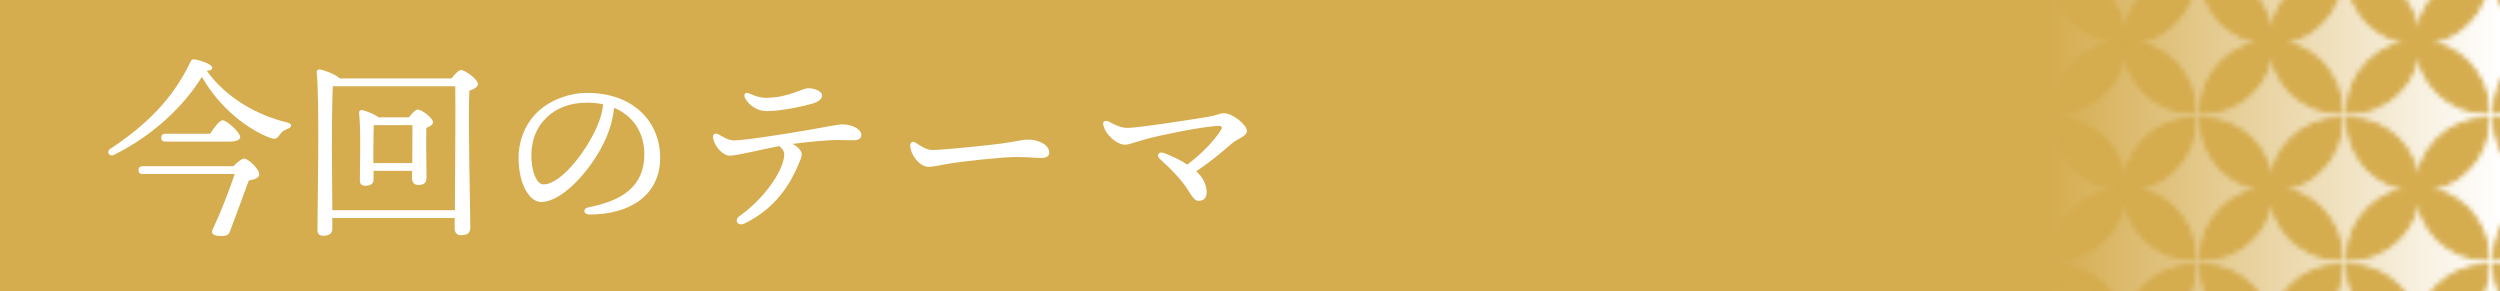
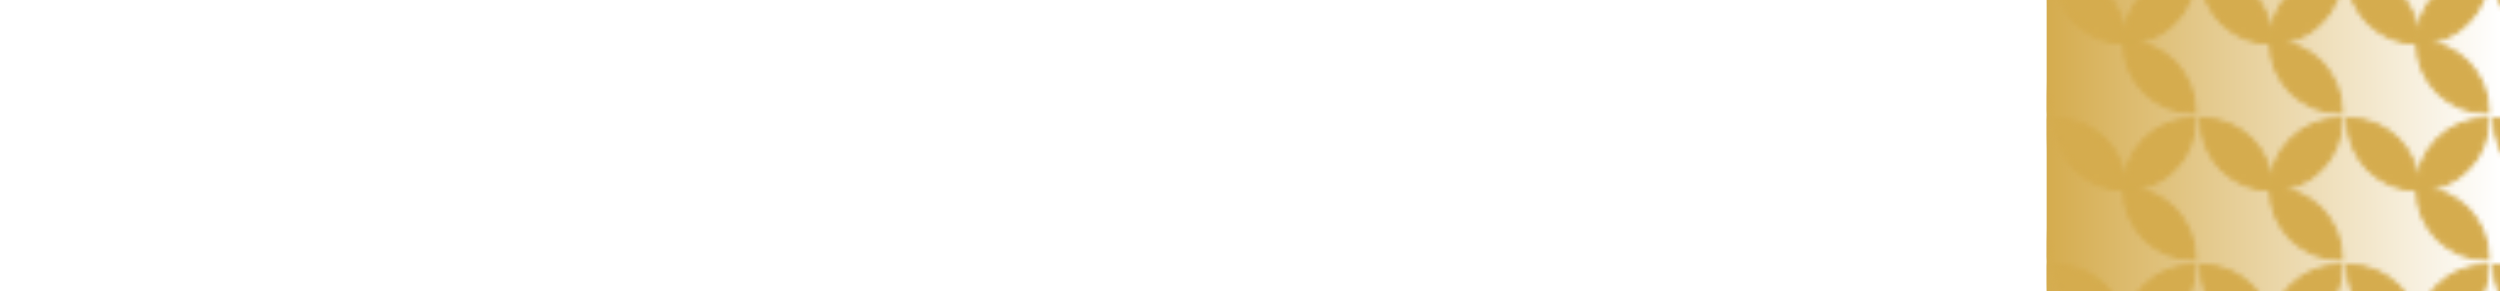
<svg xmlns="http://www.w3.org/2000/svg" version="1.1" id="レイヤー_1" x="0px" y="0px" viewBox="0 0 511.472 59.607" style="enable-background:new 0 0 511.472 59.607;" xml:space="preserve">
  <style type="text/css">
	.st0{fill:none;}
	.st1{fill:#D5AC4E;stroke:#D5AC4E;stroke-miterlimit:10;}
	.st2{fill:#D5AC4E;}
	.st3{fill:url(#SVGID_1_);}
	.st4{fill:url(#きれいなパターン);}
	.st5{fill:#FFFFFF;}
</style>
  <pattern y="-6" width="29.346" height="29.346" patternUnits="userSpaceOnUse" id="きれいなパターン" viewBox="0 -29.346 29.346 29.346" style="overflow:visible;">
    <g>
-       <rect y="-29.346" class="st0" width="29.346" height="29.346" />
-       <path class="st1" d="M14.673-14.673C6.846-14.673,0.5-8.328,0.5-0.5C8.328-0.5,14.673-6.846,14.673-14.673z" />
      <path class="st1" d="M14.673-14.673c0-7.828-6.346-14.173-14.173-14.173C0.5-21.019,6.846-14.673,14.673-14.673z" />
      <path class="st1" d="M14.673-14.673c0,7.828,6.346,14.173,14.173,14.173C28.846-8.328,22.501-14.673,14.673-14.673z" />
      <path class="st1" d="M14.673-14.673c7.828,0,14.173-6.346,14.173-14.173C21.019-28.846,14.673-22.501,14.673-14.673z" />
    </g>
  </pattern>
-   <rect class="st2" width="511.472" height="59.607" />
  <g>
    <linearGradient id="SVGID_1_" gradientUnits="userSpaceOnUse" x1="418.721" y1="29.803" x2="511.472" y2="29.803">
      <stop offset="6.926126e-08" style="stop-color:#D5AC4E" />
      <stop offset="1" style="stop-color:#FFFFFF" />
    </linearGradient>
    <rect x="418.721" class="st3" width="92.751" height="59.607" />
    <rect x="418.721" class="st4" width="92.751" height="59.607" />
  </g>
  <g>
    <g>
      <path class="st5" d="M58.902,26.326c-1,0.4-1.28,0.68-1.64,1.2c-0.56,0.8-0.88,1.04-1.88,0.72    c-4.639-1.72-10.398-6.079-14.078-12.518c-3.759,6.079-10.118,12.078-17.997,15.957c-1,0.48-1.64-0.68-0.68-1.28    c7.279-4.799,12.798-10.238,16.357-17.797c0.2-0.4,0.44-0.52,0.92-0.44c1.52,0.28,3.519,1.04,3.519,1.72    c0,0.36-0.32,0.52-1.12,0.6c4.039,5.639,10.438,9.118,16.397,10.558C59.981,25.326,59.662,26.045,58.902,26.326z M47.744,34.004    c0.8-0.84,1.8-1.6,2.28-1.56c0.96,0.16,3.199,2.32,3,3.36c-0.08,0.52-0.72,0.88-2.12,1.12c-1.08,2.879-2.72,7.479-3.879,10.438    c-0.28,0.84-0.92,0.959-2.04,0.919c-1.72-0.08-1.84-0.72-1.36-1.6c1.439-3,3.239-7.639,4.399-11.078H29.227    c-0.52,0-0.88-0.16-0.88-0.8c0-0.6,0.36-0.8,0.88-0.8H47.744z M33.866,28.965c-0.52,0-0.88-0.16-0.88-0.8c0-0.6,0.36-0.8,0.88-0.8    h9.118c0.84-1.28,1.92-2.759,2.56-2.759c0.8,0,3.6,2.439,3.6,3.439c0,0.56-0.8,0.92-2.12,0.92H33.866z" />
-       <path class="st5" d="M92.383,16.047c0.64-0.84,1.44-1.72,1.92-1.72c0.88,0,3.479,1.919,3.479,2.839c0,0.64-0.84,1.08-1.76,1.4    c-0.28,6.039,0.2,24.916,0.2,27.995c0,1.24-0.76,1.56-1.919,1.56c-0.96,0-1.28-0.72-1.28-1.36v-2.16H67.987v2.24    c0,0.88-0.6,1.399-1.879,1.399c-0.8,0-1.16-0.44-1.16-1.2c0-4.879,0.479-26.355-0.16-32.274c-0.04-0.24,0.2-0.56,0.56-0.56    c0.56,0,3.319,0.96,4.159,1.84H92.383z M93.063,43.003c0.04-7.039,0.16-21.716,0.08-25.356H68.107    c-0.2,2.76-0.2,11.518-0.2,13.038l0.08,12.318H93.063z M83.665,24.006c0.6-0.76,1.32-1.6,1.799-1.6c0.8,0,3.12,1.72,3.12,2.6    c0,0.52-0.64,0.88-1.36,1.16c-0.08,2.76,0.04,8.719,0.04,10.118c0,1.24-0.64,1.56-1.72,1.56c-0.959,0-1.24-0.72-1.24-1.36v-1.52    h-7.878v1.799c0,0.84-0.6,1.24-1.76,1.24c-0.68,0-1.04-0.4-1.04-1.08c0-2.76,0.24-10.198-0.16-13.878    c-0.04-0.32,0.24-0.56,0.56-0.52c0.72,0.08,2.56,0.8,3.439,1.479H83.665z M84.344,33.364c0-2.6,0.04-6.039,0.04-7.759h-7.918    c-0.04,1.16-0.08,4.24-0.08,5.08v2.679H84.344z" />
      <path class="st5" d="M135.063,32.245c0,7.679-6.159,11.638-14.397,11.638c-1.4,0-1.48-1.24-0.24-1.48    c6.919-1.36,11.398-4.279,11.398-10.838c0-4.279-2.16-7.839-6.199-9.519c-0.12,1.52-0.52,3.279-1.12,4.919    c-2.32,6.399-8.999,14.358-13.798,14.358c-2.12,0-4.199-2.92-4.559-7.639c-0.4-5.04,1.56-8.759,4.199-11.118    c2.359-2.08,5.999-3.56,9.798-3.56C129.704,19.007,135.063,25.046,135.063,32.245z M123.384,21.327    c-1.04-0.2-2.16-0.32-3.359-0.32c-3.439,0-6.159,1.12-8.119,2.959c-2.12,2-3.399,4.839-3.159,8.799    c0.2,3.079,1.28,4.959,2.439,4.959c3.839,0,9.598-7.799,11.478-13.158C123.064,23.486,123.305,22.326,123.384,21.327z" />
      <path class="st5" d="M176.222,27.646c0,0.68-0.56,1.04-1.52,1.04c-0.88,0-2-0.04-3.279-0.04c-2.32,0-6.559,0.44-9.279,0.8    c1.36,0.72,1.88,1.52,1.88,2.159c0,0.6-0.4,1.4-0.72,2.16c-1.44,3.439-4.439,8.839-10.999,11.958    c-1.32,0.64-2.239-0.64-0.959-1.56c4.719-3.319,8.718-8.798,9.078-12.198c0.08-0.8-0.04-1.2-0.959-2.08    c-4.08,0.76-8.599,1.96-10.199,1.96c-1.399,0-3.159-1.96-3.399-3.719c-0.08-0.6,0.4-1,1.04-0.68c1.04,0.52,2,1.28,3.319,1.28    c2.28,0,12.078-1.6,15.317-2.16c3.68-0.64,5.879-1.12,6.879-1.12C174.143,25.446,176.222,26.326,176.222,27.646z M152.426,20.047    c-0.36-0.72,0.04-1.24,0.76-0.96c1.44,0.6,2.32,0.92,3.52,0.92c4.599,0,7.359-1.96,8.679-1.96c1.08,0,2.799,0.52,2.799,1.52    c0,0.68-0.76,1.28-2,1.64c-1.36,0.4-6.039,1.52-9.318,1.52C154.786,22.726,153.106,21.406,152.426,20.047z" />
      <path class="st5" d="M190.787,30.685c2.12,0,11.038-0.92,13.798-1.28c3.399-0.44,4.319-0.84,5.919-0.84    c1.64,0,4.159,0.919,4.159,2.639c0,0.6-0.4,1.12-1.64,1.12c-1.48,0-2.24-0.2-5.239-0.2c-3.12,0-11.558,1-13.438,1.32    c-1.8,0.28-3.12,0.68-4.439,0.68c-1.72,0-3.679-2.48-3.679-4.359c0-0.68,0.479-0.96,1.12-0.56    C188.307,29.805,189.387,30.685,190.787,30.685z" />
-       <path class="st5" d="M255.103,26.766c0,1.2-1.92,1.52-3.239,2.719c-1.88,1.68-4.399,3.72-7.119,5.559    c1.44,1.32,2.12,2.8,2.12,4.319c0,1.04-0.52,1.72-1.6,1.72c-1.32,0-1.6-1.76-3.799-4.359c-1.56-1.839-2.919-3.039-4.199-4.239    c-0.76-0.72-0.24-1.6,0.92-1.16c1.879,0.72,3.439,1.48,4.719,2.36c3.04-2.32,5.359-4.759,6.759-6.879    c0.56-0.84,0.36-1.08-0.6-1.04c-3.359,0.16-12.358,2.04-14.558,2.68c-1.919,0.52-3.479,1.16-4.359,1.16    c-1.56,0-3.959-1.919-4.439-4.079c-0.16-0.76,0.52-1,1.16-0.64c1.24,0.72,2.6,1.28,3.759,1.28c2.24,0,11.918-1.52,16.837-2.319    c1.24-0.2,2.16-0.68,2.839-0.68C252.343,23.166,255.103,25.646,255.103,26.766z" />
    </g>
  </g>
</svg>